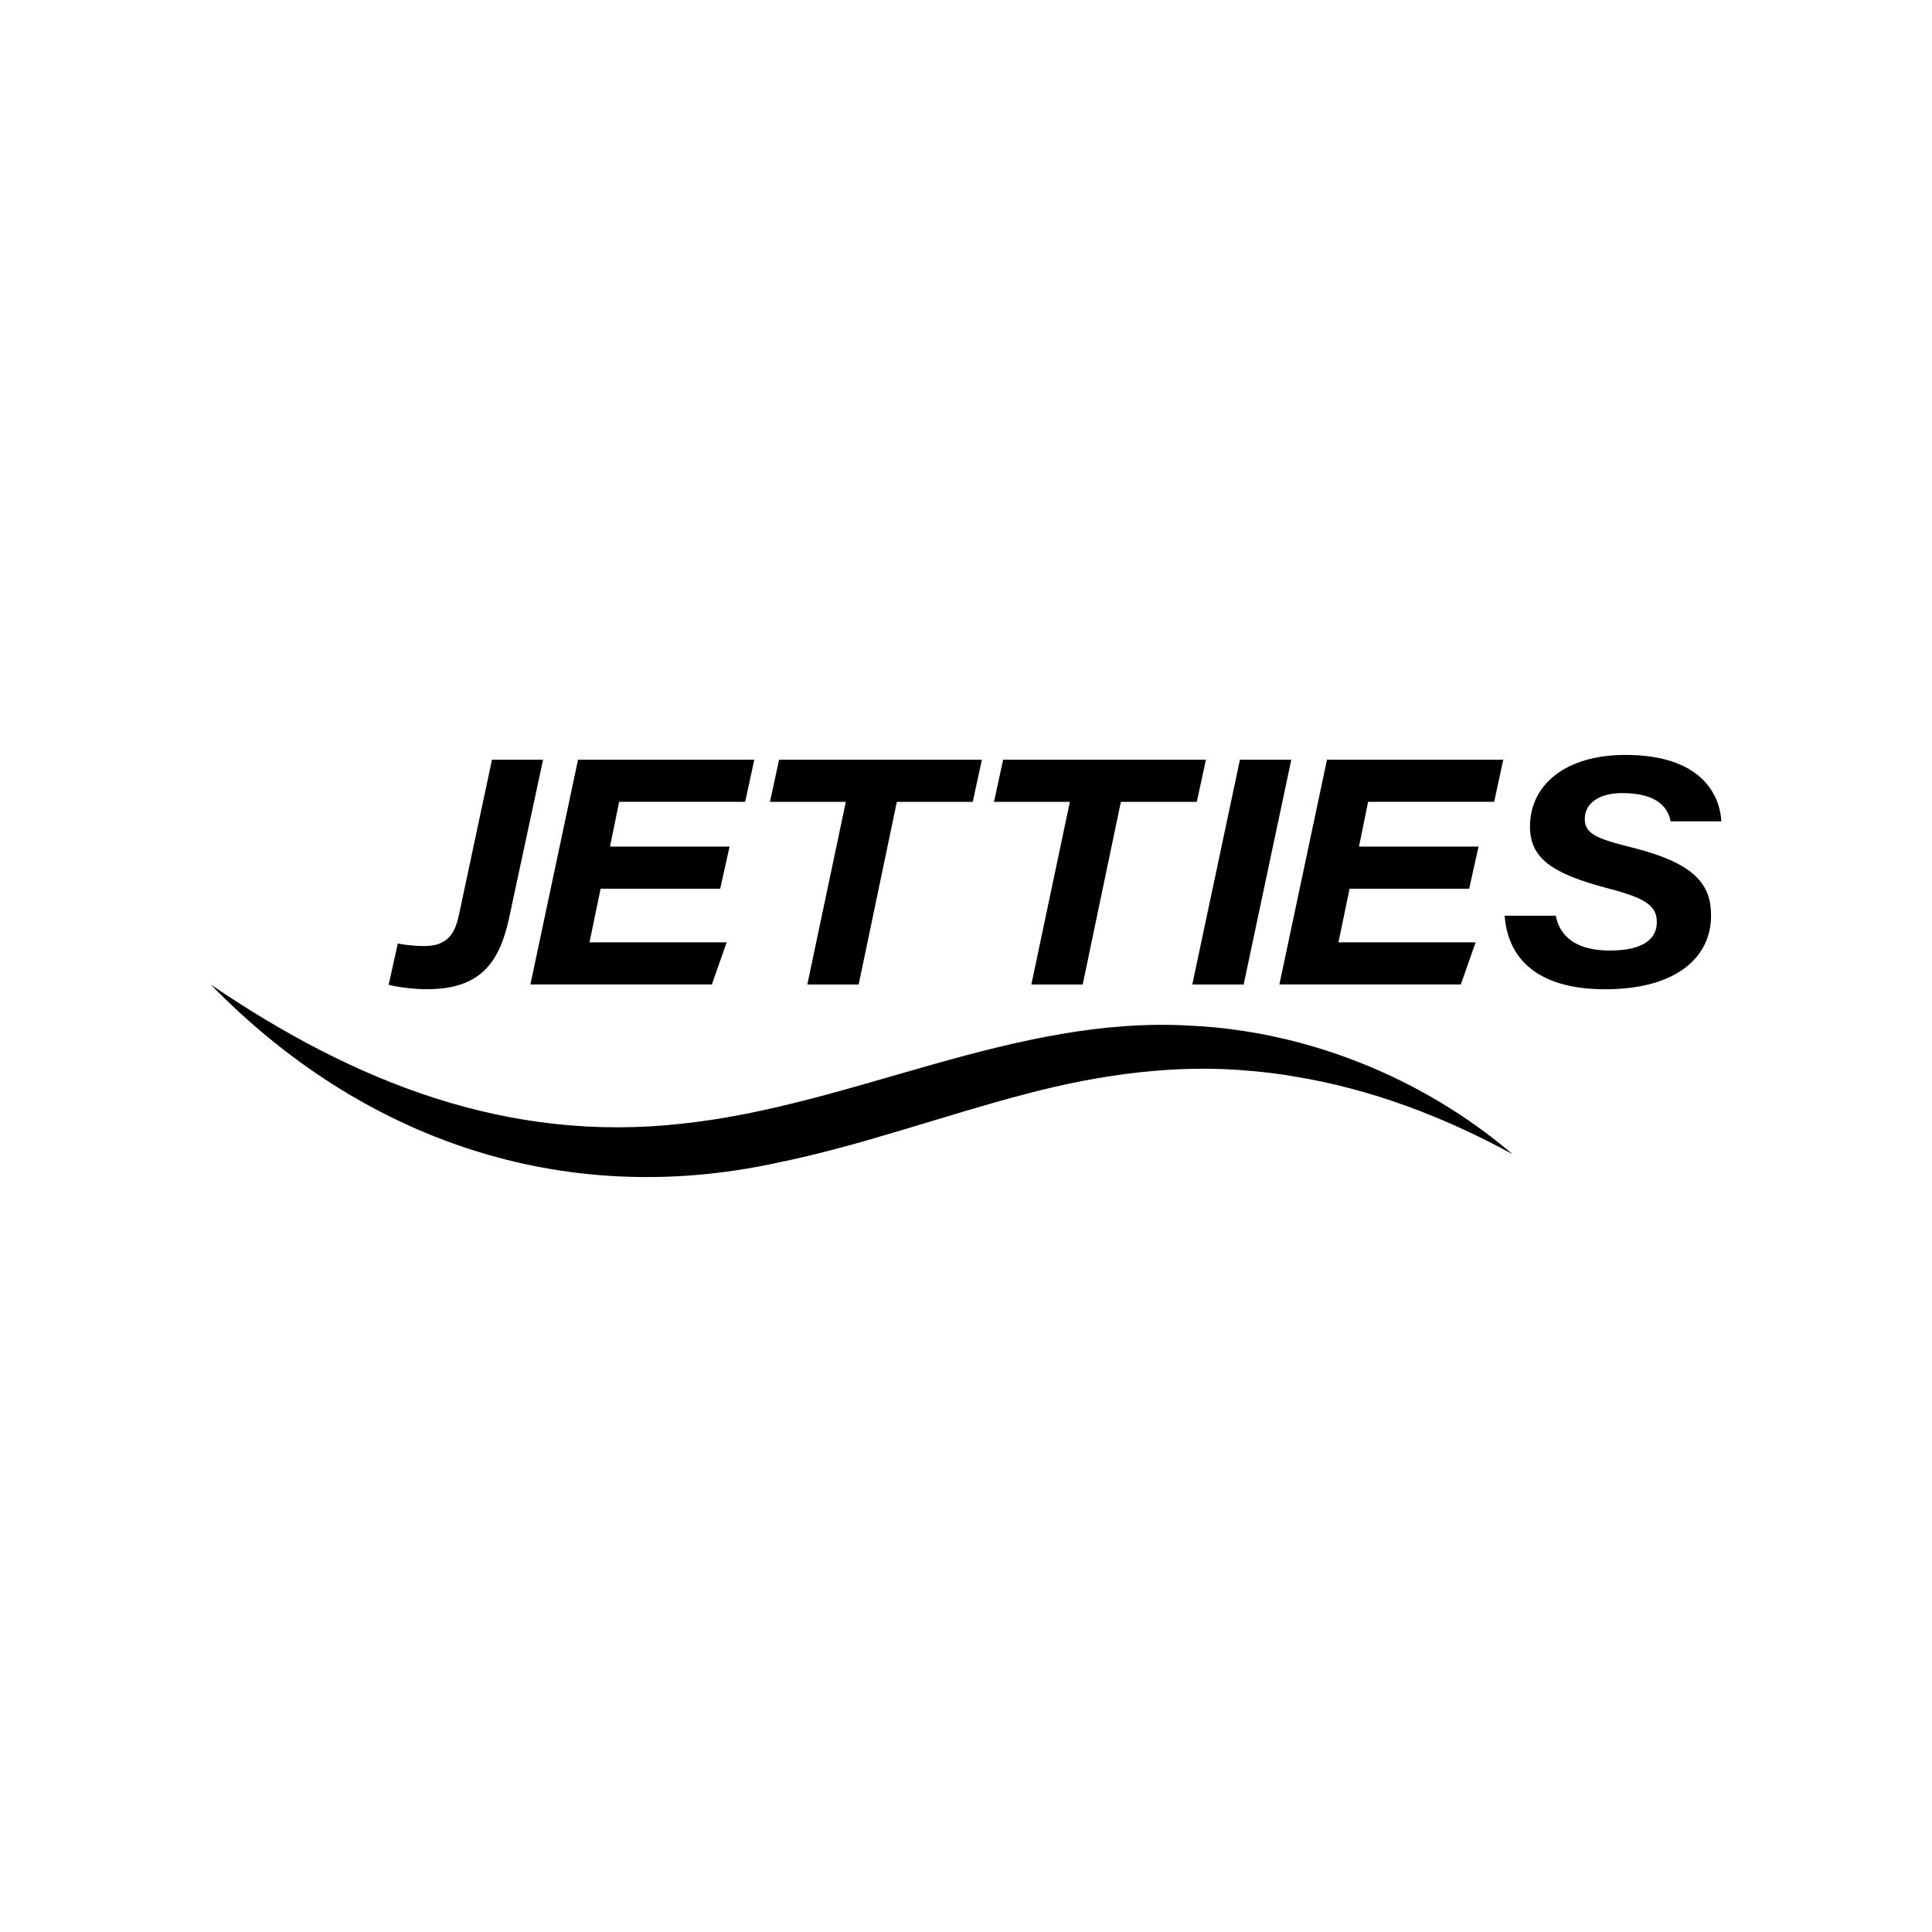
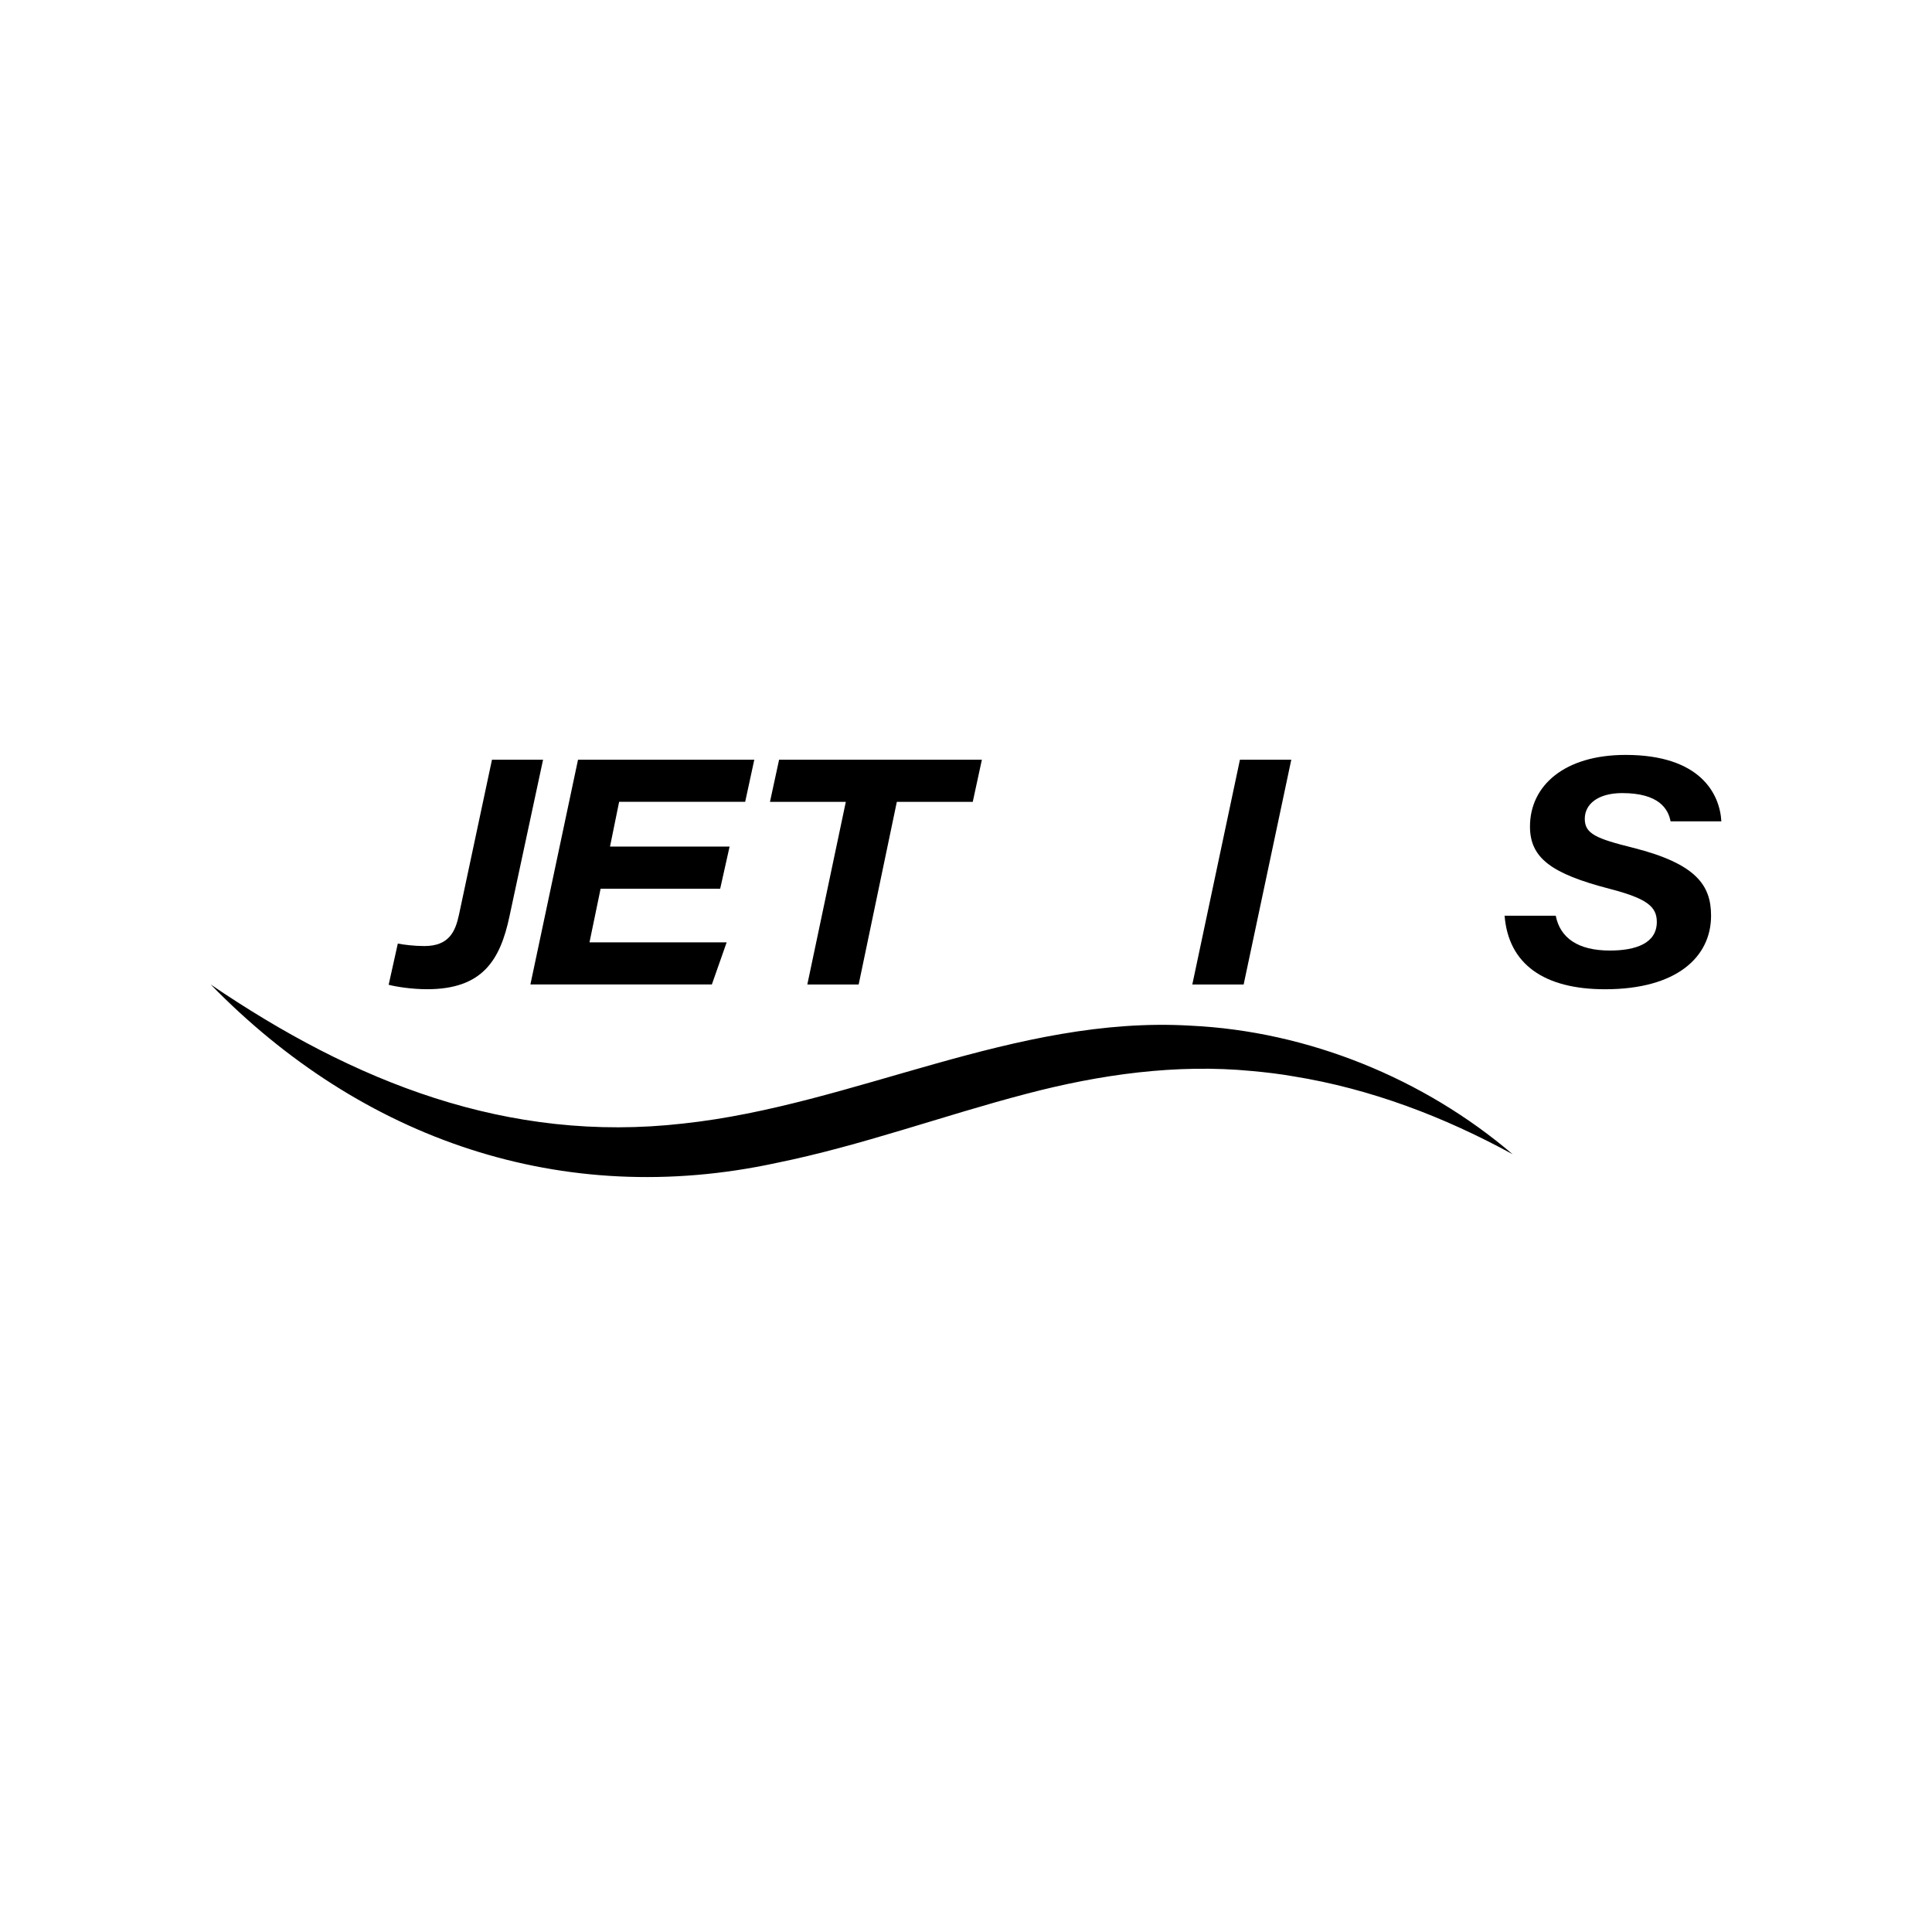
<svg xmlns="http://www.w3.org/2000/svg" id="Main" viewBox="0 0 1080 1080">
  <path d="m117.75,550.32c80.17,54.53,165.97,88.95,264.18,77.74,95.57-10.27,185.46-60.55,283.69-54.7,65.57,3.09,130.37,29.52,179.97,71.88-38.3-20.95-79.4-36.61-122.5-43.56-7.65-1.34-15.38-2.26-23.11-2.96-42.52-4.12-85.22,1.93-126.41,12.78-46.59,12.18-92.11,28.97-139.64,38.61-119.56,25.86-231.76-13.14-316.17-99.8h0Z" />
  <g>
-     <path d="m284.82,512.14c-5.19,24.66-15.15,40.84-46.06,40.84-8.76,0-17.5-1.43-21.5-2.48l5.12-23.03c3.18.62,9.16,1.38,14.8,1.38,13.79,0,17.38-8.01,19.43-17.67l18.41-86.5h28.56l-18.77,87.46Z" />
+     <path d="m284.82,512.14c-5.19,24.66-15.15,40.84-46.06,40.84-8.76,0-17.5-1.43-21.5-2.48l5.12-23.03c3.18.62,9.16,1.38,14.8,1.38,13.79,0,17.38-8.01,19.43-17.67l18.41-86.5h28.56Z" />
    <path d="m402.59,496.79h-66.85l-6.21,29.98h76.68l-8.28,23.55h-101.43l26.62-125.65h98.54l-5.1,23.55h-70.46l-5.1,25.02h66.85l-5.26,23.54Z" />
    <path d="m472.82,448.23h-42.4l5.1-23.55h113.36l-5.1,23.55h-42.44l-21.34,102.1h-28.7l21.52-102.1Z" />
-     <path d="m598.06,448.23h-42.4l5.1-23.55h113.36l-5.1,23.55h-42.44l-21.34,102.1h-28.7l21.52-102.1Z" />
    <path d="m721.84,424.68l-26.63,125.65h-28.7l26.62-125.65h28.7Z" />
-     <path d="m821.27,496.79h-66.85l-6.21,29.98h76.68l-8.28,23.55h-101.43l26.62-125.65h98.54l-5.1,23.55h-70.46l-5.1,25.02h66.85l-5.26,23.54Z" />
    <path d="m869.67,511.89c2.45,12.49,12.54,19.47,30.23,19.47,14.58,0,26.27-4.06,26.27-16,0-8.73-5.83-13.17-26.5-18.54-32.32-8.39-44.4-17.14-44.4-34.78,0-22.86,19.22-40.04,53.45-40.04,41.88,0,52.68,21.87,53.53,37.14h-28.39c-1.29-7.02-6.63-15.8-27.02-15.8-13.36,0-20.94,6.02-20.94,14.39s6.39,11.04,26.96,16.17c35.57,8.97,43.64,21.12,43.64,38.01,0,22.92-19.04,41.09-59.22,41.09-34.26,0-54.04-14.11-56.2-41.11h28.59Z" />
  </g>
</svg>